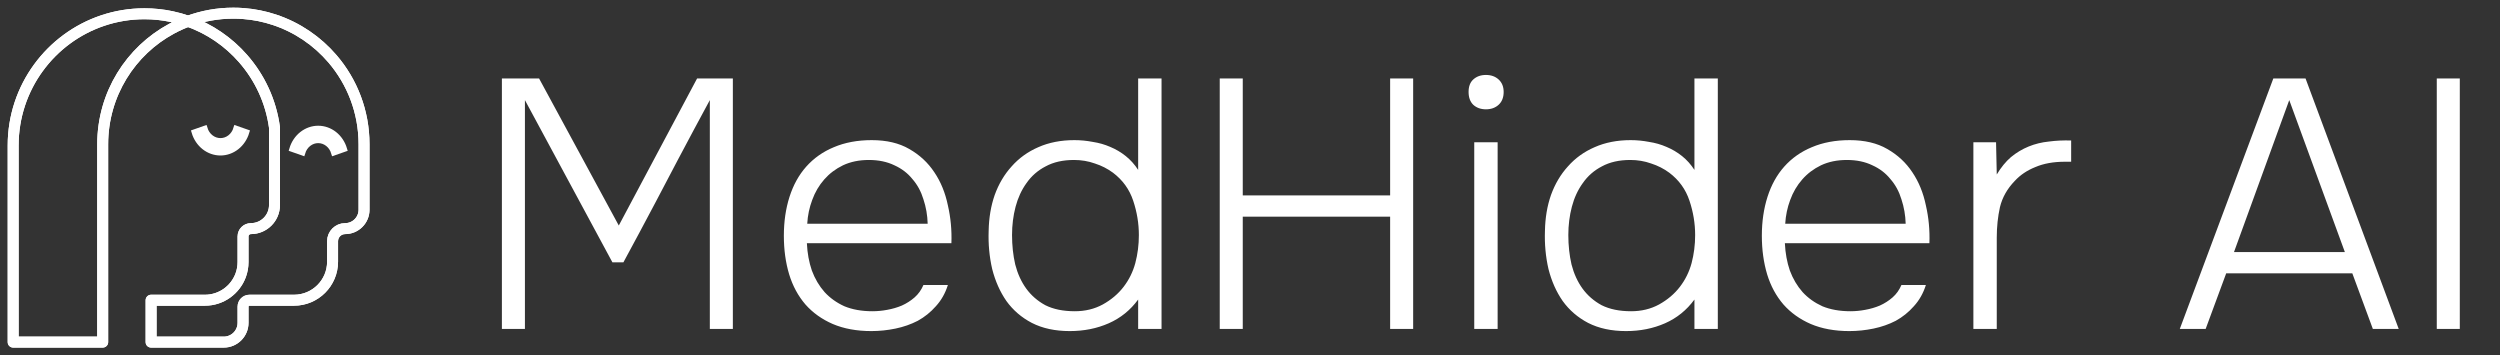
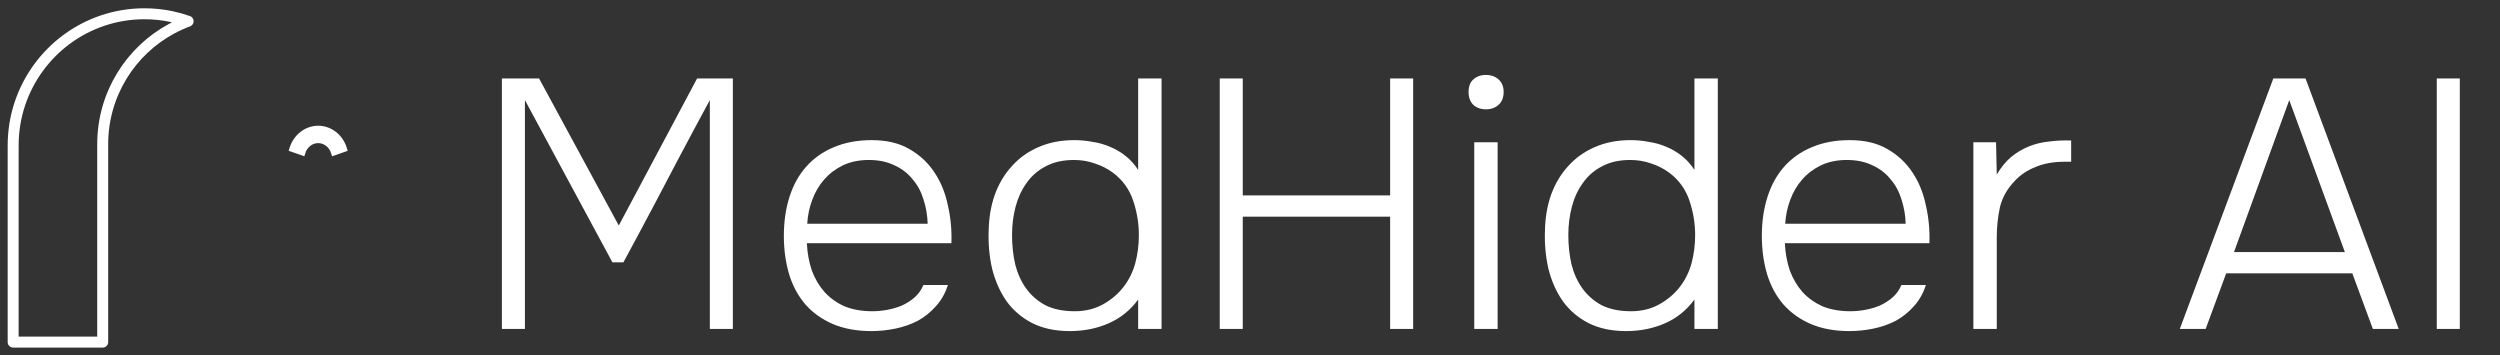
<svg xmlns="http://www.w3.org/2000/svg" width="190" height="27" viewBox="0 0 190 27" fill="none">
  <rect x="0" y="0" width="190" height="27" fill="#333333" stroke="none" />
  <path d="M55.697 5.965V25H53.947V7.608C53.14 9.097 52.323 10.623 51.497 12.185L49.828 15.361C49.003 16.923 48.186 18.449 47.378 19.939H46.544L39.894 7.608V25H38.144V5.965H40.971L47.028 17.139L52.978 5.965H55.697ZM61.323 18.485C61.359 19.238 61.484 19.93 61.7 20.558C61.933 21.186 62.256 21.733 62.669 22.2C63.082 22.649 63.584 23.008 64.177 23.277C64.787 23.528 65.496 23.654 66.303 23.654C66.68 23.654 67.057 23.618 67.434 23.546C67.829 23.474 68.197 23.367 68.538 23.223C68.897 23.061 69.22 22.855 69.507 22.604C69.794 22.353 70.019 22.038 70.18 21.662H72.038C71.841 22.29 71.535 22.828 71.123 23.277C70.728 23.726 70.27 24.094 69.75 24.381C69.229 24.65 68.664 24.847 68.053 24.973C67.443 25.099 66.833 25.162 66.223 25.162C65.11 25.162 64.132 24.982 63.288 24.623C62.462 24.264 61.771 23.77 61.215 23.142C60.659 22.496 60.246 21.733 59.977 20.854C59.707 19.956 59.573 18.978 59.573 17.919C59.573 16.842 59.716 15.855 60.003 14.958C60.291 14.06 60.712 13.297 61.269 12.669C61.843 12.023 62.543 11.53 63.369 11.188C64.212 10.829 65.173 10.65 66.25 10.65C67.38 10.65 68.332 10.874 69.103 11.323C69.893 11.772 70.53 12.364 71.015 13.1C71.5 13.818 71.841 14.653 72.038 15.604C72.253 16.537 72.343 17.497 72.307 18.485H61.323ZM70.503 17.004C70.486 16.358 70.378 15.739 70.18 15.146C70.001 14.554 69.723 14.042 69.346 13.611C68.987 13.163 68.529 12.813 67.973 12.562C67.416 12.292 66.77 12.158 66.034 12.158C65.298 12.158 64.643 12.292 64.069 12.562C63.512 12.831 63.037 13.19 62.642 13.639C62.247 14.087 61.942 14.608 61.727 15.2C61.511 15.774 61.386 16.376 61.35 17.004H70.503ZM86.5 5.965H88.277V25H86.5V22.765C85.907 23.573 85.163 24.174 84.265 24.569C83.368 24.964 82.38 25.162 81.304 25.162C80.191 25.162 79.231 24.955 78.423 24.542C77.633 24.13 76.987 23.573 76.484 22.873C76 22.173 75.641 21.365 75.407 20.45C75.192 19.517 75.102 18.547 75.138 17.542C75.156 16.555 75.309 15.649 75.596 14.823C75.901 13.979 76.332 13.253 76.888 12.642C77.445 12.014 78.118 11.53 78.907 11.188C79.715 10.829 80.63 10.65 81.654 10.65C82.12 10.65 82.587 10.695 83.054 10.785C83.52 10.856 83.96 10.982 84.373 11.162C84.804 11.341 85.198 11.574 85.557 11.861C85.916 12.149 86.231 12.499 86.5 12.912V5.965ZM81.627 12.158C80.783 12.158 80.065 12.319 79.473 12.642C78.88 12.947 78.396 13.369 78.019 13.908C77.642 14.428 77.364 15.03 77.184 15.711C77.005 16.394 76.915 17.111 76.915 17.865C76.915 18.655 76.996 19.4 77.157 20.1C77.337 20.8 77.615 21.41 77.992 21.931C78.369 22.451 78.854 22.873 79.446 23.196C80.056 23.501 80.801 23.654 81.68 23.654C82.47 23.654 83.179 23.483 83.807 23.142C84.454 22.783 84.983 22.335 85.396 21.796C85.809 21.258 86.105 20.656 86.284 19.992C86.464 19.31 86.554 18.601 86.554 17.865C86.554 16.986 86.41 16.115 86.123 15.254C85.836 14.392 85.324 13.683 84.588 13.127C84.175 12.822 83.718 12.588 83.215 12.427C82.713 12.247 82.183 12.158 81.627 12.158ZM105.65 14.85V5.965H107.4V25H105.65V16.465H94.45V25H92.7V5.965H94.45V14.85H105.65ZM112.931 5.696C113.326 5.696 113.649 5.813 113.901 6.046C114.152 6.279 114.278 6.594 114.278 6.988C114.278 7.401 114.152 7.724 113.901 7.958C113.649 8.191 113.326 8.308 112.931 8.308C112.537 8.308 112.214 8.191 111.962 7.958C111.729 7.724 111.612 7.401 111.612 6.988C111.612 6.576 111.729 6.262 111.962 6.046C112.214 5.813 112.537 5.696 112.931 5.696ZM112.043 10.812H113.82V25H112.043V10.812ZM128.777 5.965H130.554V25H128.777V22.765C128.185 23.573 127.44 24.174 126.543 24.569C125.645 24.964 124.658 25.162 123.581 25.162C122.468 25.162 121.508 24.955 120.7 24.542C119.911 24.13 119.265 23.573 118.762 22.873C118.277 22.173 117.918 21.365 117.685 20.45C117.47 19.517 117.38 18.547 117.416 17.542C117.434 16.555 117.586 15.649 117.874 14.823C118.179 13.979 118.609 13.253 119.166 12.642C119.722 12.014 120.395 11.53 121.185 11.188C121.993 10.829 122.908 10.65 123.931 10.65C124.398 10.65 124.865 10.695 125.331 10.785C125.798 10.856 126.238 10.982 126.65 11.162C127.081 11.341 127.476 11.574 127.835 11.861C128.194 12.149 128.508 12.499 128.777 12.912V5.965ZM123.904 12.158C123.061 12.158 122.343 12.319 121.75 12.642C121.158 12.947 120.674 13.369 120.297 13.908C119.92 14.428 119.641 15.03 119.462 15.711C119.283 16.394 119.193 17.111 119.193 17.865C119.193 18.655 119.274 19.4 119.435 20.1C119.615 20.8 119.893 21.41 120.27 21.931C120.647 22.451 121.131 22.873 121.724 23.196C122.334 23.501 123.079 23.654 123.958 23.654C124.748 23.654 125.457 23.483 126.085 23.142C126.731 22.783 127.261 22.335 127.674 21.796C128.086 21.258 128.383 20.656 128.562 19.992C128.741 19.31 128.831 18.601 128.831 17.865C128.831 16.986 128.688 16.115 128.4 15.254C128.113 14.392 127.602 13.683 126.866 13.127C126.453 12.822 125.995 12.588 125.493 12.427C124.99 12.247 124.461 12.158 123.904 12.158ZM135.65 18.485C135.686 19.238 135.812 19.93 136.027 20.558C136.261 21.186 136.584 21.733 136.997 22.2C137.409 22.649 137.912 23.008 138.504 23.277C139.114 23.528 139.823 23.654 140.631 23.654C141.008 23.654 141.385 23.618 141.762 23.546C142.157 23.474 142.525 23.367 142.866 23.223C143.225 23.061 143.548 22.855 143.835 22.604C144.122 22.353 144.347 22.038 144.508 21.662H146.366C146.168 22.29 145.863 22.828 145.45 23.277C145.055 23.726 144.598 24.094 144.077 24.381C143.557 24.65 142.991 24.847 142.381 24.973C141.771 25.099 141.161 25.162 140.55 25.162C139.438 25.162 138.459 24.982 137.616 24.623C136.79 24.264 136.099 23.77 135.543 23.142C134.986 22.496 134.573 21.733 134.304 20.854C134.035 19.956 133.9 18.978 133.9 17.919C133.9 16.842 134.044 15.855 134.331 14.958C134.618 14.06 135.04 13.297 135.597 12.669C136.171 12.023 136.871 11.53 137.697 11.188C138.54 10.829 139.5 10.65 140.577 10.65C141.708 10.65 142.659 10.874 143.431 11.323C144.221 11.772 144.858 12.364 145.343 13.1C145.827 13.818 146.168 14.653 146.366 15.604C146.581 16.537 146.671 17.497 146.635 18.485H135.65ZM144.831 17.004C144.813 16.358 144.705 15.739 144.508 15.146C144.329 14.554 144.05 14.042 143.673 13.611C143.314 13.163 142.857 12.813 142.3 12.562C141.744 12.292 141.098 12.158 140.362 12.158C139.626 12.158 138.971 12.292 138.397 12.562C137.84 12.831 137.364 13.19 136.97 13.639C136.575 14.087 136.27 14.608 136.054 15.2C135.839 15.774 135.713 16.376 135.677 17.004H144.831ZM149.977 25V10.812H151.7L151.754 13.261C152.077 12.723 152.436 12.283 152.831 11.942C153.244 11.601 153.693 11.332 154.177 11.135C154.662 10.937 155.174 10.812 155.712 10.758C156.25 10.686 156.816 10.659 157.408 10.677V12.292H156.924C156.062 12.292 155.317 12.427 154.689 12.696C154.061 12.947 153.54 13.297 153.127 13.746C152.553 14.338 152.176 15.003 151.997 15.739C151.835 16.474 151.754 17.246 151.754 18.054V25H149.977ZM169.191 20.773L167.629 25H165.664L172.772 5.965H175.222L182.303 25H180.337L178.776 20.773H169.191ZM169.783 19.158H178.21L173.983 7.608L169.783 19.158ZM186.945 25H185.195V5.965H186.945V25Z" fill="white" />
  <path d="M14.296 1.614C13.864 1.774 13.447 1.963 13.046 2.18C9.926 3.859 7.805 7.162 7.805 10.963V26H1V11.055C1 6.64 3.85 2.893 7.805 1.563C8.801 1.228 9.868 1.046 10.977 1.046C11.686 1.046 12.378 1.12 13.046 1.262C13.473 1.352 13.891 1.47 14.296 1.614V1.614Z" stroke="white" stroke-width="0.833" stroke-linecap="round" stroke-linejoin="round" />
-   <path d="M14.296 1.614C13.864 1.774 13.447 1.963 13.046 2.18C9.926 3.859 7.805 7.162 7.805 10.963V26H1V11.055C1 6.64 3.85 2.893 7.805 1.563C8.801 1.228 9.868 1.046 10.977 1.046C11.686 1.046 12.378 1.12 13.046 1.262C13.473 1.352 13.891 1.47 14.296 1.614V1.614Z" stroke="white" stroke-width="0.833" stroke-linecap="round" stroke-linejoin="round" />
-   <path d="M25.276 4.479C24.113 3.12 22.593 2.079 20.862 1.505C20.102 1.251 19.301 1.088 18.471 1.027C18.229 1.009 17.983 1 17.736 1C16.526 1 15.367 1.217 14.296 1.614C15.923 2.189 17.356 3.175 18.471 4.449C19.736 5.891 20.593 7.699 20.862 9.696V15.582C20.862 16.572 20.059 17.375 19.069 17.375V17.375C18.739 17.375 18.471 17.642 18.471 17.972V19.912C18.471 20.263 18.41 20.6 18.296 20.91C17.889 22.023 16.824 22.817 15.575 22.817H11.483V26H17.006C17.815 26 18.471 25.344 18.471 24.535V23.306C18.471 23.036 18.69 22.817 18.96 22.817H22.345C23.963 22.817 25.276 21.505 25.276 19.886V18.331C25.276 17.803 25.704 17.375 26.232 17.375V17.375C27.024 17.375 27.667 16.732 27.667 15.94V10.963C27.667 8.487 26.766 6.221 25.276 4.479Z" stroke="white" stroke-width="0.833" stroke-linecap="round" stroke-linejoin="round" />
-   <path d="M25.276 4.479C24.113 3.12 22.593 2.079 20.862 1.505C20.102 1.251 19.301 1.088 18.471 1.027C18.229 1.009 17.983 1 17.736 1C16.526 1 15.367 1.217 14.296 1.614C15.923 2.189 17.356 3.175 18.471 4.449C19.736 5.891 20.593 7.699 20.862 9.696V15.582C20.862 16.572 20.059 17.375 19.069 17.375V17.375C18.739 17.375 18.471 17.642 18.471 17.972V19.912C18.471 20.263 18.41 20.6 18.296 20.91C17.889 22.023 16.824 22.817 15.575 22.817H11.483V26H17.006C17.815 26 18.471 25.344 18.471 24.535V23.306C18.471 23.036 18.69 22.817 18.96 22.817H22.345C23.963 22.817 25.276 21.505 25.276 19.886V18.331C25.276 17.803 25.704 17.375 26.232 17.375V17.375C27.024 17.375 27.667 16.732 27.667 15.94V10.963C27.667 8.487 26.766 6.221 25.276 4.479Z" stroke="white" stroke-width="0.833" stroke-linecap="round" stroke-linejoin="round" />
-   <path d="M18.741 10.042C18.605 10.497 18.34 10.894 17.983 11.175C17.627 11.457 17.197 11.609 16.755 11.609C16.314 11.609 15.884 11.458 15.527 11.177C15.17 10.895 14.904 10.499 14.768 10.044L15.562 9.765C15.644 10.038 15.803 10.276 16.018 10.445C16.232 10.613 16.49 10.704 16.755 10.704C17.02 10.704 17.278 10.613 17.492 10.444C17.706 10.275 17.865 10.037 17.946 9.764L18.741 10.042Z" fill="white" stroke="white" stroke-width="0.417" />
  <path d="M26.169 11.331C26.034 10.876 25.768 10.479 25.412 10.197C25.055 9.916 24.625 9.764 24.183 9.764C23.742 9.764 23.312 9.915 22.955 10.196C22.598 10.477 22.332 10.874 22.196 11.329L22.991 11.608C23.073 11.335 23.232 11.097 23.446 10.928C23.66 10.759 23.918 10.668 24.183 10.669C24.448 10.669 24.706 10.76 24.92 10.929C25.134 11.098 25.293 11.336 25.375 11.609L26.169 11.331Z" fill="white" stroke="white" stroke-width="0.417" />
</svg>